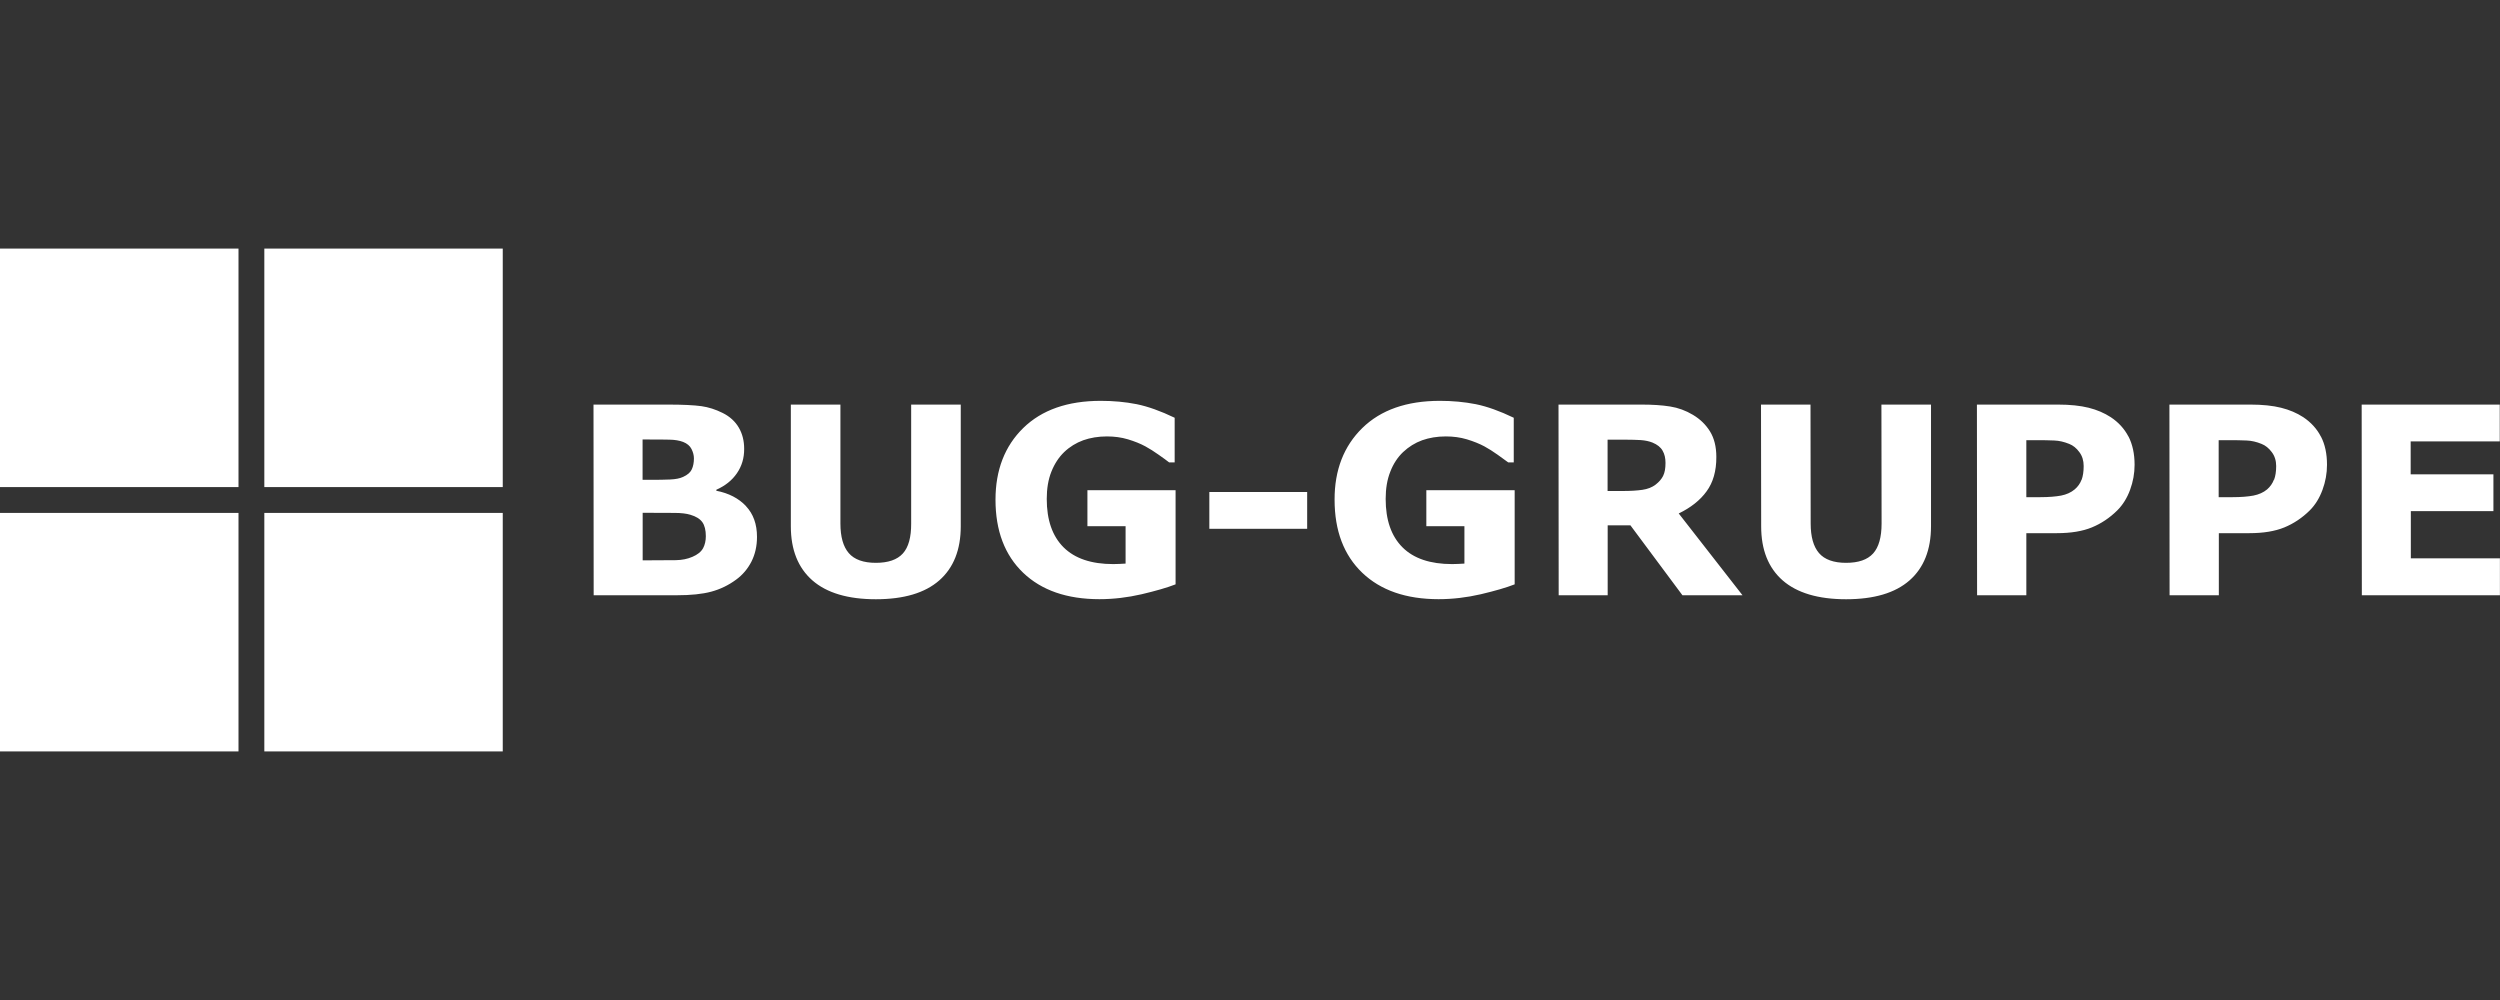
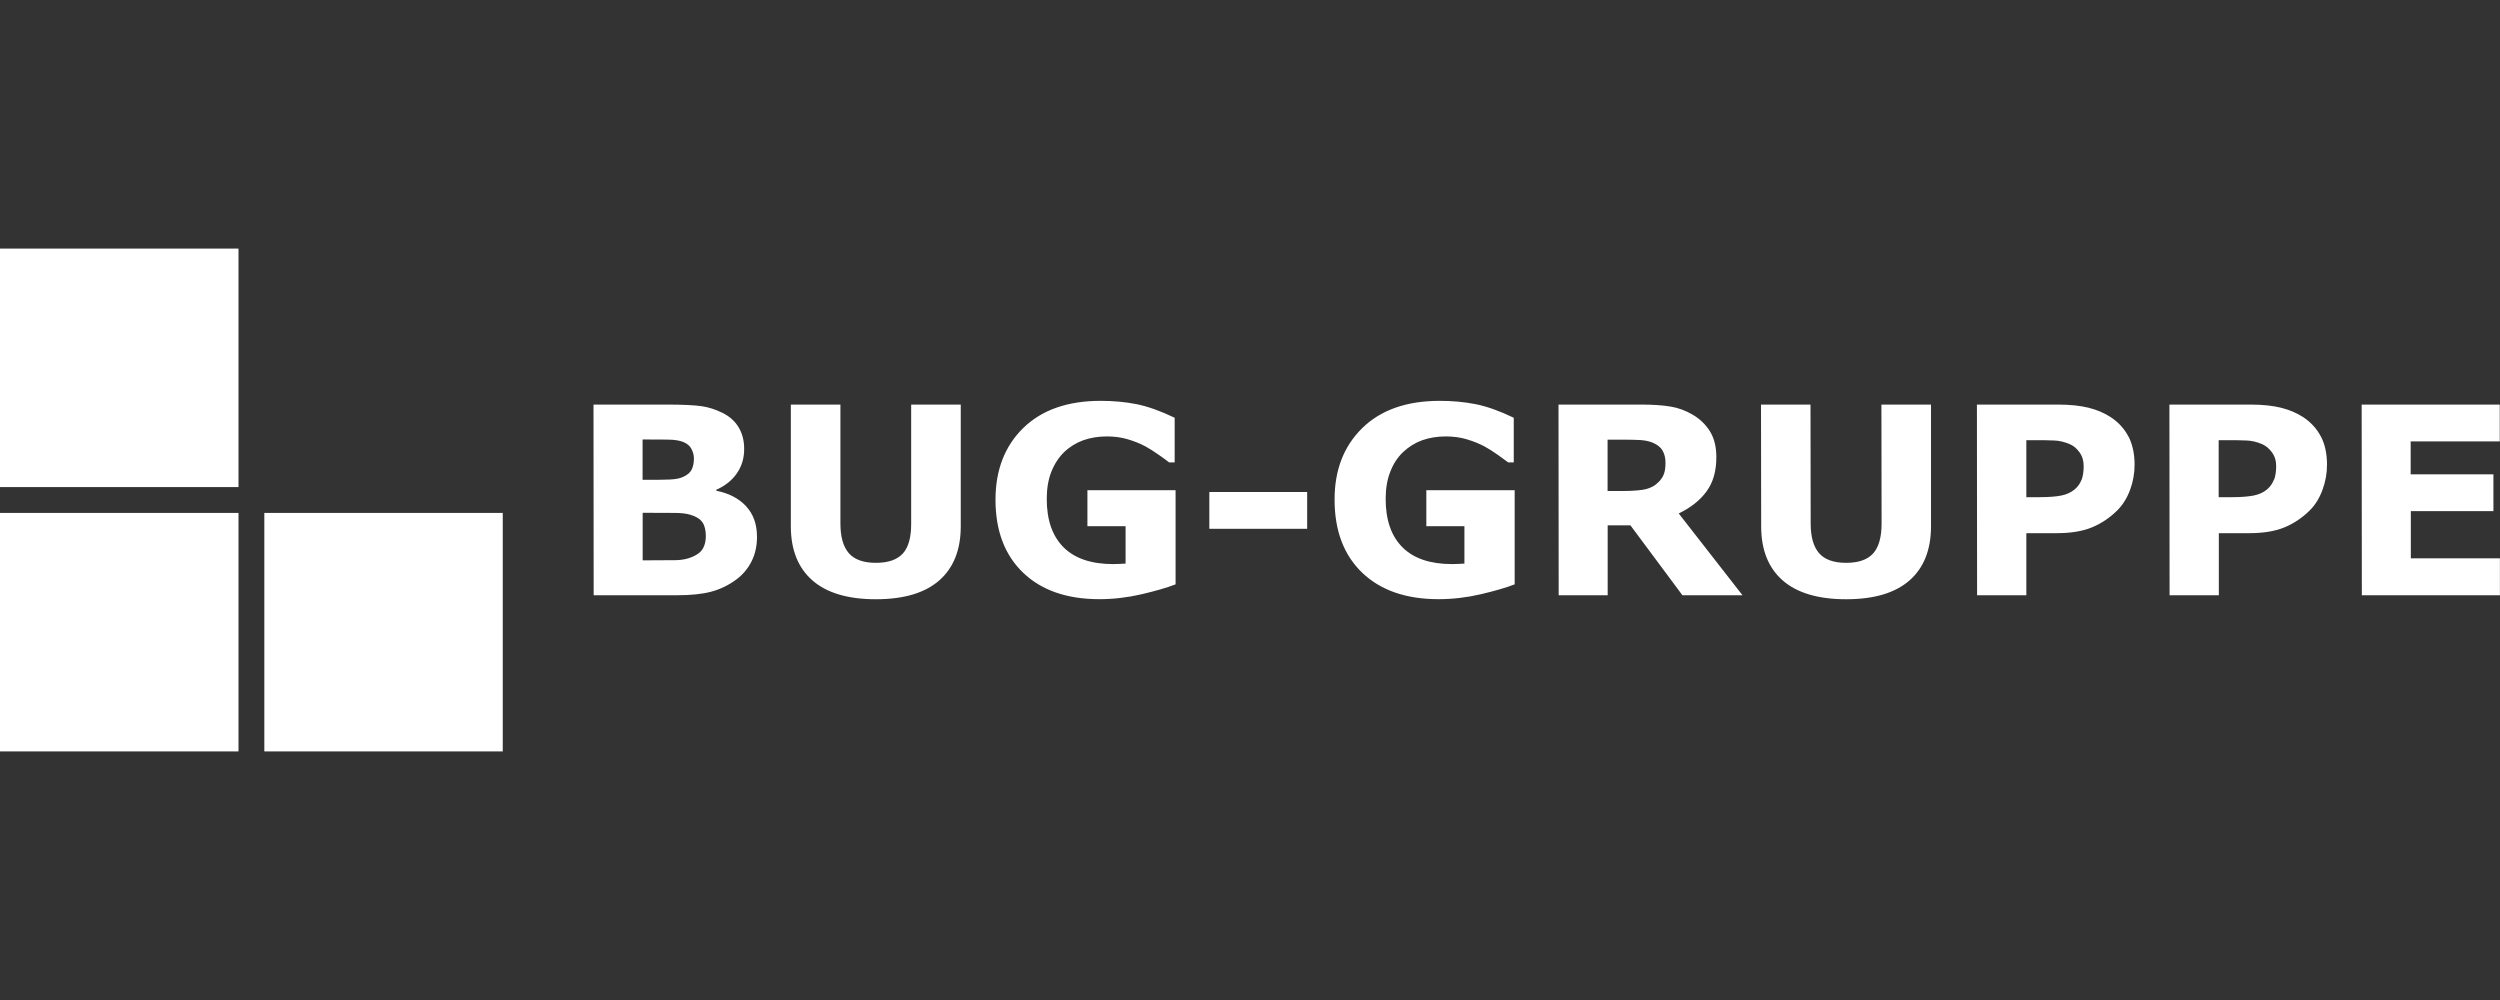
<svg xmlns="http://www.w3.org/2000/svg" id="Ebene_1" data-name="Ebene 1" viewBox="0 0 300 120">
  <rect x="0" y="0" width="300" height="120" fill="#333333" stroke="none" />
  <defs>
    <style>      .cls-1 {        fill: #fff;      }    </style>
  </defs>
  <path class="cls-1" d="M28.62,29.83H0v28.62h28.62v-28.62Z" />
  <path class="cls-1" d="M28.62,61.55H0v28.62h28.62v-28.62Z" />
  <path class="cls-1" d="M60.33,61.55h-28.61v28.62h28.61v-28.62Z" />
-   <path class="cls-1" d="M60.33,29.83h-28.61v28.62h28.61v-28.62Z" />
  <path class="cls-1" d="M299.99,67h-10.69v-5.66s9.91,0,9.91,0v-4.42h-9.93v-3.95h10.69v-4.42h-16.57l.02,22.88h16.57v-4.42h0ZM272.87,57.56c-.17.45-.44.84-.82,1.17-.44.37-.99.61-1.64.74-.65.12-1.48.19-2.48.19h-1.69v-6.84h1.01c.98,0,1.75.01,2.34.04.59.02,1.19.16,1.8.41.46.18.87.51,1.22.98.35.46.53,1.02.53,1.67s-.08,1.21-.26,1.67M278.5,52.38c-.48-.94-1.2-1.71-2.11-2.32-.77-.5-1.65-.88-2.66-1.13-1-.25-2.23-.38-3.68-.38h-9.72l.02,22.88h5.91v-7.45h3.67c1.67,0,3.07-.23,4.19-.69,1.12-.46,2.14-1.14,3.05-2.04.67-.67,1.17-1.49,1.53-2.47.36-.98.54-1.98.54-3.01,0-1.32-.24-2.45-.73-3.39M249.79,57.56c-.17.45-.44.84-.83,1.17-.44.37-.98.61-1.63.74-.65.12-1.48.19-2.48.19h-1.69v-6.84h1.01c.97,0,1.75.01,2.34.04.59.02,1.18.16,1.8.41.46.18.87.51,1.21.98.35.46.52,1.02.52,1.67,0,.66-.08,1.21-.25,1.67M255.41,52.38c-.49-.94-1.2-1.71-2.12-2.32-.77-.5-1.65-.88-2.65-1.13-1.01-.25-2.23-.38-3.69-.38h-9.72l.02,22.88h5.91v-7.45s3.67,0,3.67,0c1.67,0,3.07-.23,4.19-.69,1.12-.46,2.14-1.14,3.05-2.04.67-.67,1.18-1.49,1.54-2.47.36-.98.54-1.98.54-3.01,0-1.32-.25-2.45-.73-3.39M231.71,48.55h-5.94l.02,14.27c0,1.65-.34,2.85-1.02,3.6-.68.75-1.76,1.12-3.24,1.12s-2.58-.39-3.25-1.17c-.67-.78-1-1.96-1-3.55l-.02-14.27h-5.94l.02,14.61c0,2.82.86,4.98,2.58,6.49,1.72,1.5,4.26,2.26,7.61,2.26s5.89-.75,7.61-2.26c1.72-1.51,2.58-3.68,2.58-6.5v-14.6s-.01,0-.01,0ZM201.44,61.62c1.45-.7,2.58-1.59,3.35-2.66.78-1.06,1.18-2.44,1.17-4.13,0-1.23-.26-2.25-.76-3.06-.51-.82-1.19-1.48-2.05-1.99-.85-.51-1.77-.85-2.73-1-.98-.16-2.14-.23-3.49-.23h-9.91l.02,22.88h5.88v-8.39s2.73,0,2.73,0l6.24,8.39h7.21l-7.65-9.81h0ZM199.58,57.1c-.19.38-.49.73-.9,1.05-.43.33-.97.54-1.6.63-.63.09-1.42.14-2.36.14h-1.81v-6.16h2.13c.7,0,1.33.02,1.86.05.53.04,1,.14,1.4.3.58.24.98.56,1.21.97.24.41.35.9.35,1.47,0,.65-.09,1.16-.28,1.54M181.73,58.82h-10.57v4.32h4.57v4.49c-.22.02-.47.03-.74.04-.27,0-.52.02-.74.02-2.62,0-4.61-.67-5.95-2.01-1.35-1.35-2.02-3.28-2.02-5.81,0-1.24.18-2.33.56-3.28.37-.95.88-1.72,1.53-2.34.68-.64,1.44-1.11,2.29-1.42.85-.3,1.79-.46,2.84-.46.89,0,1.73.11,2.53.35.79.24,1.49.52,2.09.84.51.28,1.04.61,1.6,1.01.55.39.98.7,1.27.92h.66v-5.36c-1.68-.81-3.19-1.35-4.56-1.63-1.37-.27-2.8-.4-4.31-.4-3.98,0-7.08,1.09-9.3,3.26-2.22,2.17-3.34,5.05-3.33,8.6,0,3.73,1.11,6.65,3.32,8.77,2.21,2.11,5.26,3.17,9.16,3.17,1.68,0,3.37-.2,5.06-.59,1.69-.4,3.05-.79,4.07-1.19v-11.29h-.02ZM156.86,59.04h-11.74v4.42h11.74v-4.42h0ZM141.06,58.82h-10.57v4.32h4.58v4.49c-.22.02-.47.03-.74.04-.27,0-.52.02-.74.02-2.63,0-4.61-.67-5.96-2.01-1.35-1.35-2.02-3.28-2.02-5.81,0-1.24.18-2.33.56-3.28.38-.95.89-1.72,1.53-2.34.67-.64,1.44-1.11,2.29-1.42.85-.3,1.8-.46,2.84-.46.89,0,1.73.11,2.53.35.79.24,1.49.52,2.08.84.51.28,1.04.61,1.6,1.01.56.39.98.7,1.26.92h.66v-5.36c-1.68-.81-3.2-1.35-4.56-1.63-1.36-.27-2.8-.4-4.31-.4-3.98,0-7.08,1.09-9.3,3.26-2.22,2.17-3.33,5.05-3.33,8.6,0,3.73,1.11,6.65,3.32,8.77,2.21,2.11,5.26,3.17,9.15,3.17,1.68,0,3.37-.2,5.06-.59,1.69-.4,3.06-.79,4.08-1.19v-11.29ZM115.28,48.55h-5.94v14.27c.01,1.65-.32,2.85-1,3.6-.68.75-1.76,1.12-3.24,1.12s-2.58-.39-3.25-1.17c-.67-.78-1-1.96-1-3.55v-14.27h-5.95v14.61c0,2.82.87,4.98,2.59,6.49,1.72,1.5,4.26,2.26,7.61,2.26s5.89-.75,7.61-2.26c1.72-1.51,2.58-3.68,2.58-6.5v-14.6s0,0,0,0ZM84.36,65.8c-.23.42-.66.76-1.27,1.02-.6.26-1.27.39-1.98.4-.71,0-1.9.02-3.56.02h-.43v-5.7h1.29c.88,0,1.72,0,2.53.01.81,0,1.44.08,1.9.22.68.2,1.15.49,1.44.89.28.39.42.96.42,1.68,0,.55-.11,1.04-.34,1.47M83.01,56.32c-.16.37-.51.67-1.04.91-.38.18-.9.28-1.56.31-.66.03-1.45.04-2.38.04h-.92v-4.84h.55c1.15,0,2.05,0,2.7.02.64.01,1.18.11,1.61.27.48.19.82.47,1.01.85.19.38.29.75.29,1.13,0,.49-.08.93-.25,1.3M89.52,60.73c-.88-.93-2.07-1.55-3.56-1.84v-.12c1.06-.47,1.89-1.13,2.47-1.98.58-.84.88-1.82.87-2.93,0-.96-.21-1.8-.64-2.54-.43-.74-1.08-1.34-1.95-1.77-.84-.42-1.69-.69-2.54-.81-.86-.12-2.21-.19-4.06-.19h-8.89l.02,22.88h10c1.66,0,3.04-.14,4.11-.43,1.08-.29,2.07-.77,2.98-1.44.78-.57,1.39-1.29,1.84-2.16.44-.87.67-1.86.67-2.97,0-1.53-.44-2.75-1.32-3.69" />
</svg>